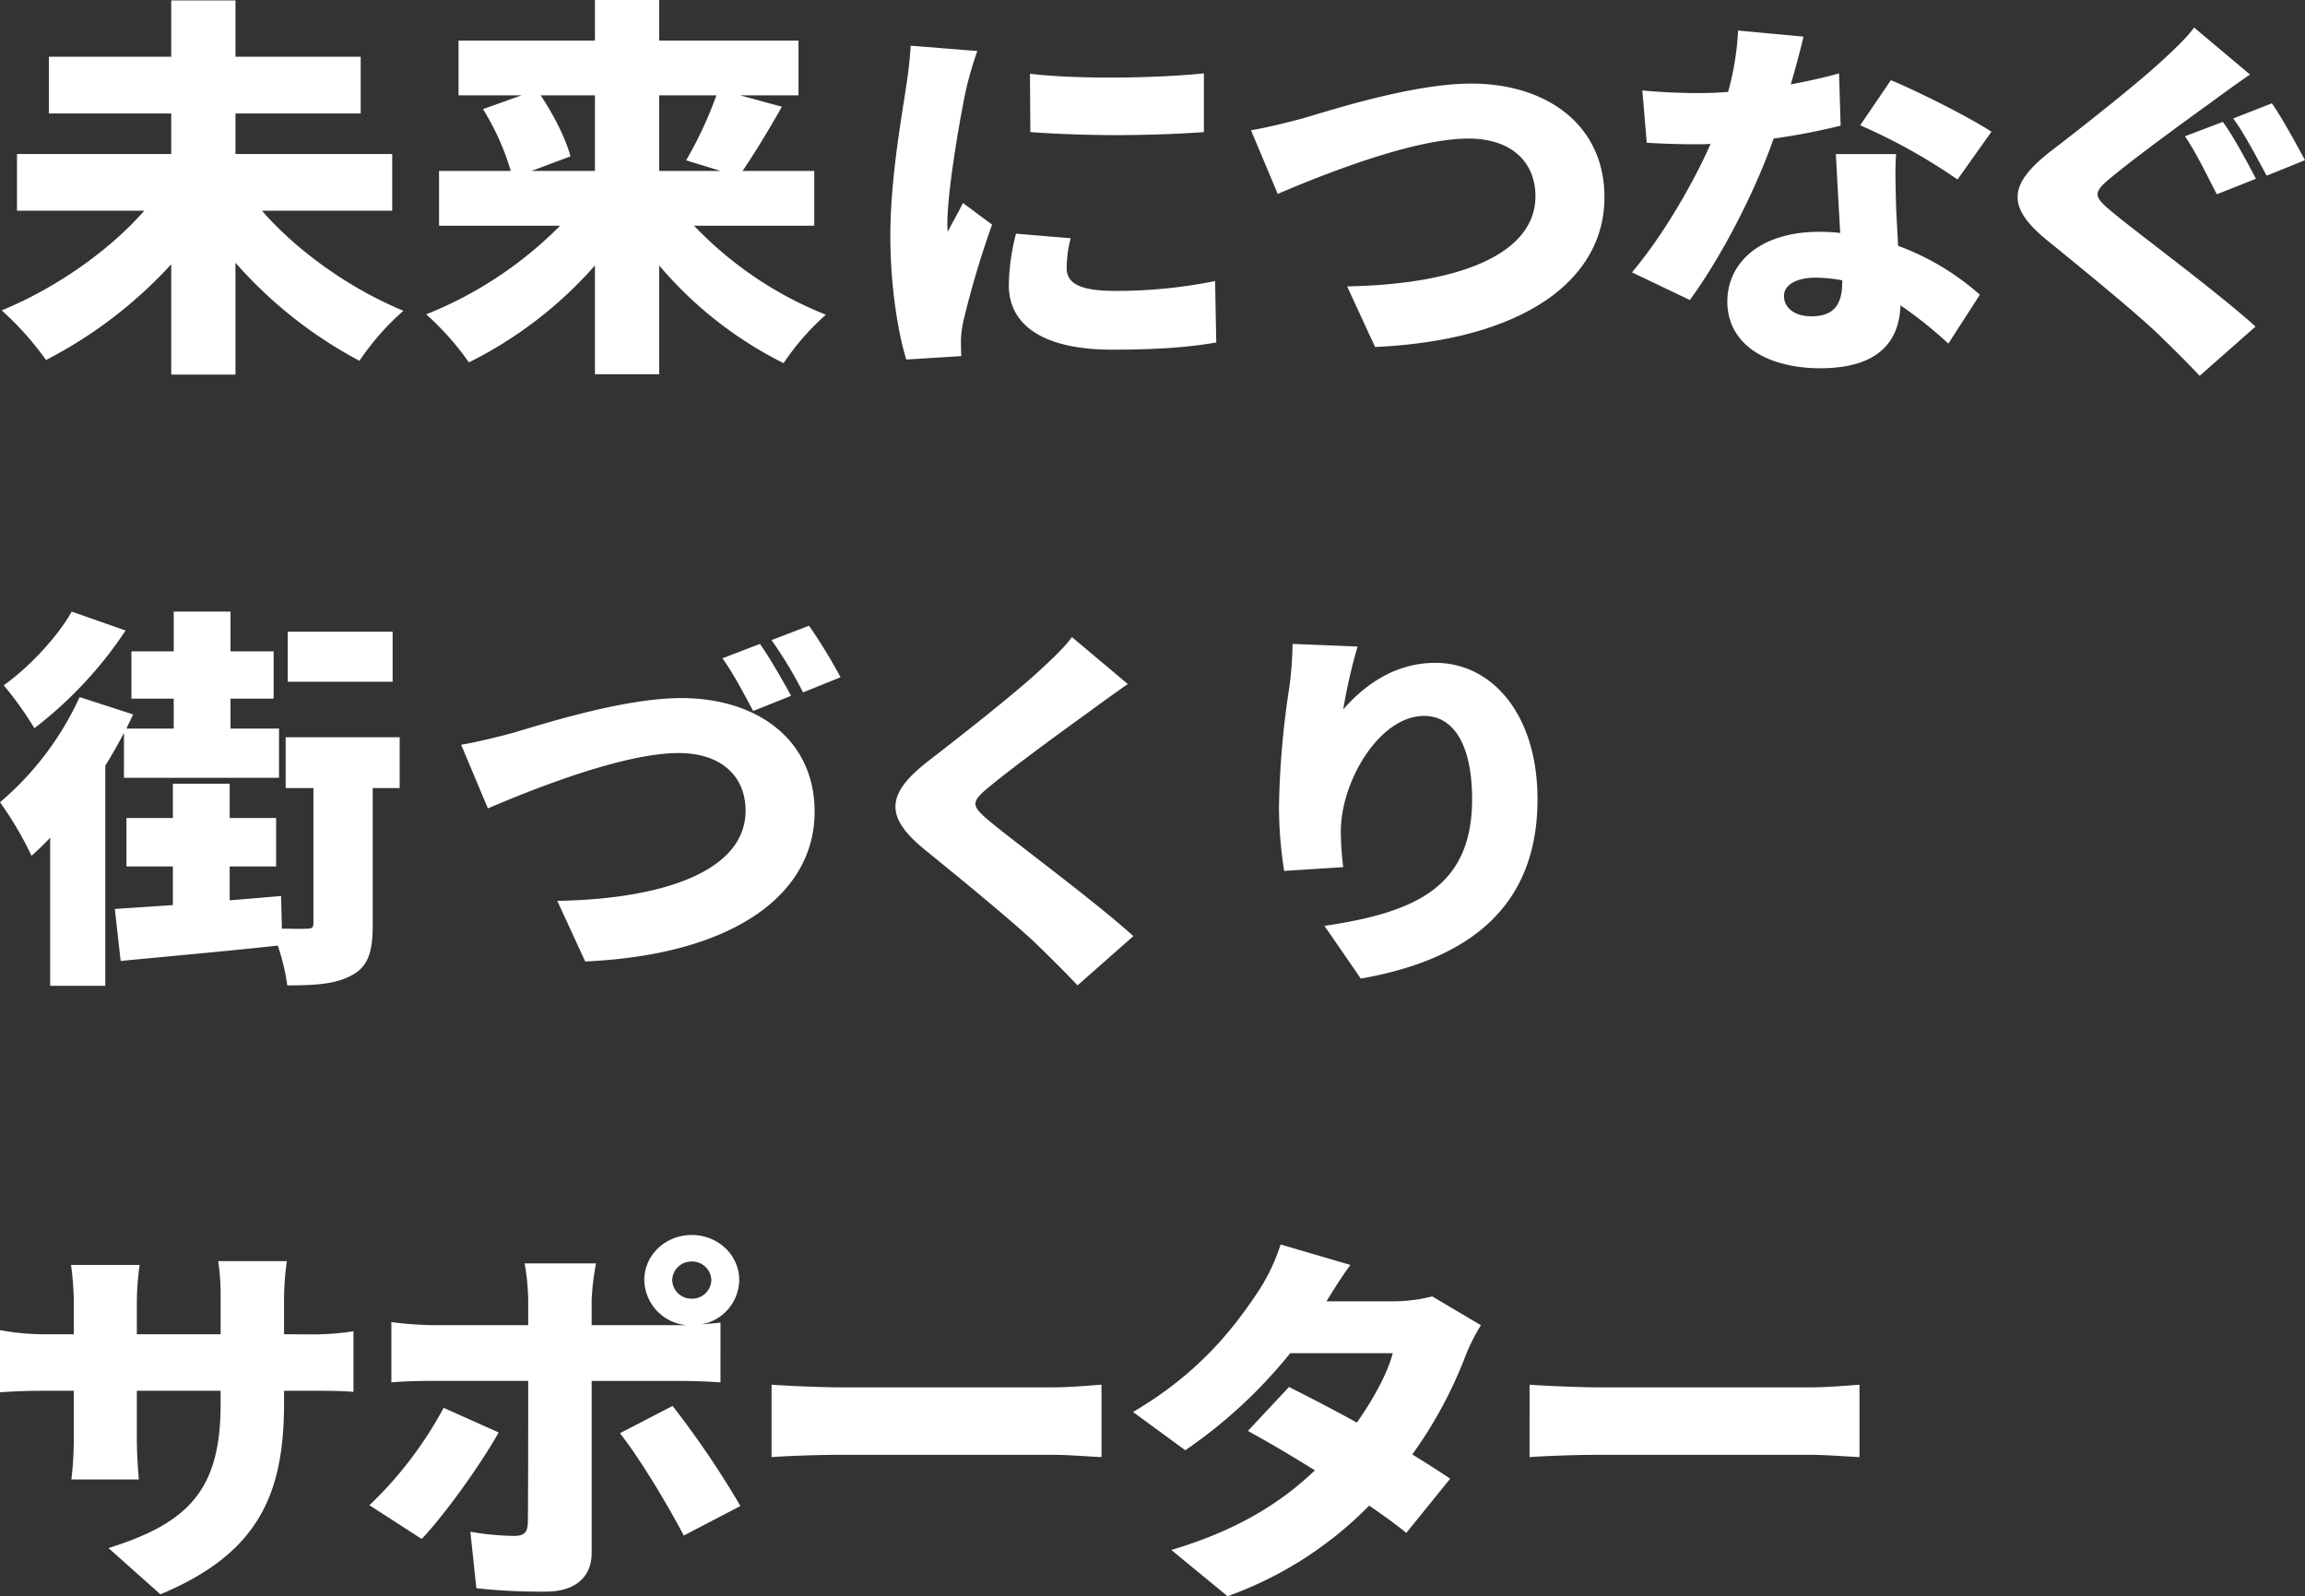
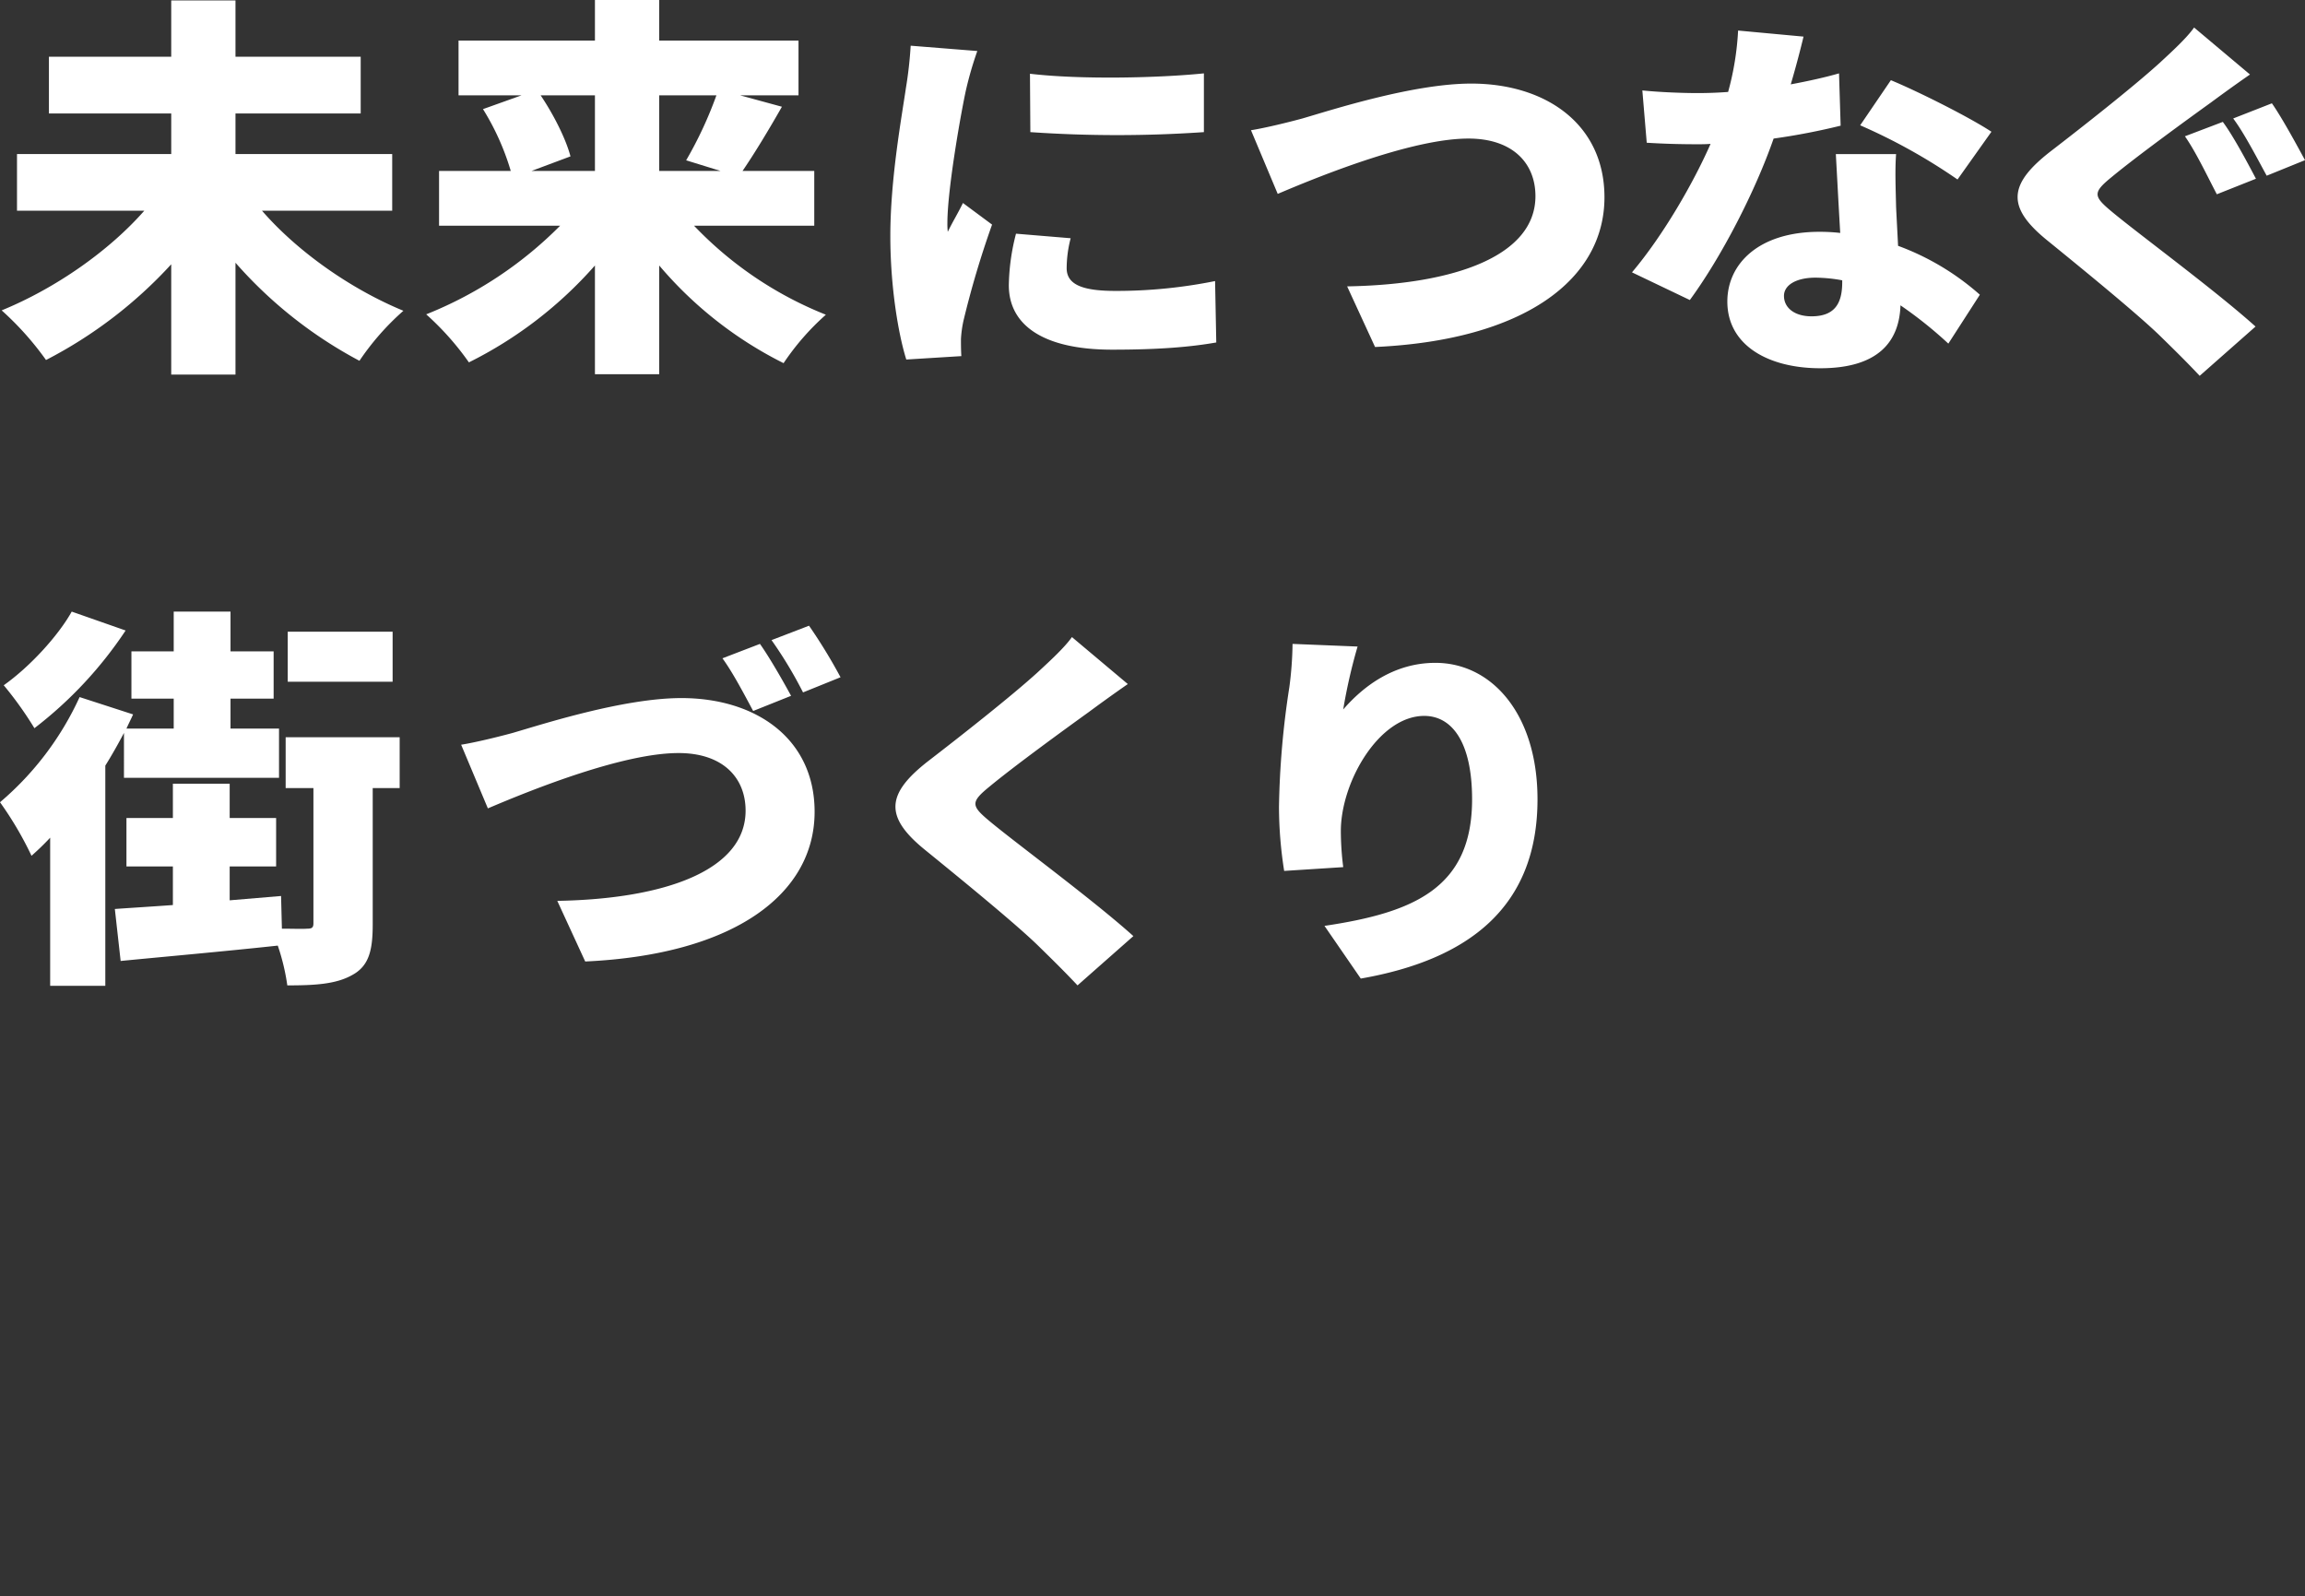
<svg xmlns="http://www.w3.org/2000/svg" width="589.326" height="408.099" viewBox="0 0 589.326 408.099">
  <rect x="0" y="0" width="589.326" height="408.099" fill="#333333" stroke="none" />
  <g id="グループ_244" data-name="グループ 244" transform="translate(-1037.954 -3445)">
    <path id="パス_56" data-name="パス 56" d="M101.23-36.859v-14.5H61.162V-61.733H93.174v-14.5H61.162v-14.4H44.732v14.4H13.462v14.5h31.27v10.373H5.3v14.5H37.842C28.832-26.588,15.158-17.021,1.378-11.381A76.852,76.852,0,0,1,12.72,1.307,114.557,114.557,0,0,0,44.732-23.164v28.2h16.43v-28.6A111.81,111.81,0,0,0,92.856,1.509a66.4,66.4,0,0,1,11.236-12.789C90.418-16.92,76.85-26.588,67.946-36.859Zm51.834-29.506V-47.03H136.846l9.964-3.726c-1.166-4.431-4.24-10.574-7.632-15.609Zm31.058,0a101.182,101.182,0,0,1-7.738,16.616l8.8,2.719H169.494V-66.366Zm25.016,33.333v-14H190.8c2.968-4.33,6.572-10.272,10.07-16.415l-10.706-2.92H205.11v-14H169.494V-90.736h-16.43v10.373H118.19v14H134.3l-9.858,3.525a64.331,64.331,0,0,1,7.1,15.811H113.208v14H144.16a100.779,100.779,0,0,1-34.238,22.658A71.665,71.665,0,0,1,120.84,1.912a105.426,105.426,0,0,0,32.224-24.773V4.933h16.43V-22.862a100.535,100.535,0,0,0,31.8,24.975,64.249,64.249,0,0,1,10.812-12.387A95.066,95.066,0,0,1,178.4-33.033Z" transform="translate(1037 3535.736)" fill="#fff" />
    <path id="パス_59" data-name="パス 59" d="M101.336-85.494H74.518v12.789h26.818ZM19.292-90.63c-3.5,6.243-10.706,14.1-17.384,18.831A91.3,91.3,0,0,1,9.752-60.823,103.788,103.788,0,0,0,33.072-85.8Zm13.356,42.5H72.292V-60.722H59.89v-7.653H70.914V-80.459H59.89V-90.63H45.368v10.171H34.556v12.084H45.368v7.653H33.284c.53-1.208,1.166-2.417,1.7-3.625L21.306-68.778A77.42,77.42,0,0,1,.954-41.891,88.3,88.3,0,0,1,9.01-28.2c1.59-1.41,3.18-2.92,4.77-4.632V5.035h14.1V-51.256c1.7-2.719,3.286-5.539,4.77-8.358Zm70.49-10.372H73.988v12.99h7.1v34.54c0,1.208-.424,1.41-1.7,1.41-1.06.1-3.6,0-6.36,0l-.212-8.358L59.678-16.817v-8.66H71.55V-37.863H59.678v-8.761H45.156v8.761H33.284v12.386H45.156v9.869c-5.512.4-10.494.7-14.84,1.007L31.8-1.309C43.142-2.417,57.982-3.726,71.974-5.236A55.121,55.121,0,0,1,74.412,4.934c7,0,12.4-.3,16.536-2.618,4.346-2.316,5.3-6.344,5.3-12.99V-45.516h6.89Z" transform="translate(1037 3692)" fill="#fff" />
-     <path id="パス_60" data-name="パス 60" d="M77.928-63.861V-72.97a73.84,73.84,0,0,1,.714-9.593H61.1a60.13,60.13,0,0,1,.612,9.593v9.109H40.29v-7.946A71.777,71.777,0,0,1,41-81.595H23.46a72.765,72.765,0,0,1,.714,9.69v8.043H16.83A63.409,63.409,0,0,1,5.3-64.927v15.892c2.958-.194,6.018-.388,11.526-.388h7.344V-37.7a89.9,89.9,0,0,1-.612,10.95H40.8c-.2-2.423-.51-6.2-.51-10.95V-49.422H61.71v3.489c0,21.9-8.262,30.331-28.662,36.727L46.308,2.615c25.4-10.563,31.62-25.97,31.62-48.937v-3.1h5.508c5.814,0,9.384,0,12.24.291v-15.5a68.856,68.856,0,0,1-12.342.775Zm40.8,18.8a99.021,99.021,0,0,1-18.972,24.9l13.362,8.624c5.406-5.62,14.79-18.509,19.686-27.23Zm58.446-32.657a4.886,4.886,0,0,1,5-4.748,4.886,4.886,0,0,1,5,4.748,4.886,4.886,0,0,1-5,4.748A4.886,4.886,0,0,1,177.174-77.718ZM178.6-51.942c2.958,0,7.446.1,10.914.388V-66.865c-1.326.194-3.06.291-5,.485a11.711,11.711,0,0,0,9.792-11.338c0-6.4-5.406-11.532-12.138-11.532s-12.138,5.136-12.138,11.532A11.823,11.823,0,0,0,181.05-66.187H156.57v-6.4a65.394,65.394,0,0,1,1.122-9.4H139.434a59.074,59.074,0,0,1,.918,9.3v6.493h-24.48a95.768,95.768,0,0,1-10.506-.775v15.408c2.958-.291,7.446-.388,10.506-.388h24.48c0,5.136,0,33.626-.1,36.339-.1,2.52-1.02,3.295-3.57,3.295a68.693,68.693,0,0,1-11.118-1.066l1.53,14.439a150.983,150.983,0,0,0,17.748.872c7.854,0,11.73-3.973,11.73-9.884V-51.942Zm-14.79,13.373c4.692,5.911,11.73,17.443,16.32,26.164l14.484-7.559a238.974,238.974,0,0,0-17.34-25.583Zm38.76,6.1c4.182-.291,11.832-.581,17.646-.581H274.38c4.182,0,9.894.485,12.546.581V-50.973c-2.958.194-7.956.678-12.546.678H220.218c-5,0-13.566-.388-17.646-.678ZM371.484-73.552a40.327,40.327,0,0,1-10.1,1.26H344.454c1.53-2.52,3.876-6.3,6.12-9.3l-17.85-5.233A49.33,49.33,0,0,1,327.318-75.3c-5.406,8.14-14.28,20.737-32.334,31.3l13.362,9.787a124.669,124.669,0,0,0,26.826-24.807h26.214c-1.224,4.845-4.9,11.725-9.18,17.733-6.12-3.392-12.342-6.589-17.34-9.109L324.36-39.151c4.794,2.616,10.914,6.2,17.136,10.078-7.956,7.559-18.768,15.02-36.72,20.35L319.158,3.1a96.127,96.127,0,0,0,36.21-23.16c3.672,2.52,7.038,4.942,9.486,6.977l11.22-13.857c-2.55-1.744-5.916-3.876-9.69-6.2a110.535,110.535,0,0,0,13.566-25.1,49.688,49.688,0,0,1,3.978-7.946Zm24.888,41.087c4.182-.291,11.832-.581,17.646-.581H468.18c4.182,0,9.894.485,12.546.581V-50.973c-2.958.194-7.956.678-12.546.678H414.018c-5,0-13.566-.388-17.646-.678Z" transform="translate(1032.65 3850)" fill="#fff" />
    <path id="パス_58" data-name="パス 58" d="M79.254-83.375l-9.588,3.682c2.754,3.779,5.712,9.5,7.854,13.469L87.21-70.1C85.374-73.491,81.8-79.789,79.254-83.375ZM91.8-88.026l-9.588,3.682A106.826,106.826,0,0,1,90.27-70.971l9.588-3.876A136.792,136.792,0,0,0,91.8-88.026ZM2.856-57.6,9.69-41.319c12.036-5.136,34.782-14.148,48.756-14.148,11.322,0,17.136,6.3,17.136,14.729,0,15.117-20.3,22.578-48.144,23.063l7.14,15.5c38.148-1.744,58.65-17.249,58.65-38.276,0-18.7-14.994-29.071-34.068-29.071-14.892,0-35.8,6.783-43.146,8.915C12.444-59.634,6.528-58.18,2.856-57.6Zm156.162-27.52c-1.836,2.616-5.508,6.008-8.874,9.109-6.834,6.2-19.788,16.376-27.846,22.578-10.71,8.334-11.322,14.148-1.02,22.578,9.18,7.461,23.664,19.283,29.274,24.807,3.264,3.2,6.63,6.492,9.894,9.981l14.28-12.6c-10.1-9.109-29.988-23.741-36.618-29.264-4.9-4.07-5.1-4.942-.1-9.012,6.324-5.233,18.972-14.438,25.3-18.993,2.754-2.035,6.222-4.554,10-7.171Zm56.406,1.744a91.774,91.774,0,0,1-.816,11.047,219.192,219.192,0,0,0-2.652,30.621,106,106,0,0,0,1.326,16.376l15.1-.969a74.905,74.905,0,0,1-.612-9.206c0-12.6,9.792-29.458,21.318-29.458,7.14,0,12.24,6.783,12.24,21.318,0,22.772-14.994,28.974-37.74,32.365L232.866,2.19c27.744-4.845,45.186-18.411,45.186-45.835,0-21.706-11.628-34.885-26.112-34.885-10.506,0-18.36,5.911-23.562,11.919A138.025,138.025,0,0,1,232.05-82.7Z" transform="translate(1153 3693)" fill="#fff" />
    <path id="パス_57" data-name="パス 57" d="M45.288-73.144l.1,14.923a322.86,322.86,0,0,0,44.37,0v-15.02C78.438-72.078,58.446-71.594,45.288-73.144Zm-3.57,40.893a55.263,55.263,0,0,0-1.836,13.179C39.882-8.9,48.654-2.6,66.3-2.6c11.934,0,19.992-.678,26.622-1.841l-.306-15.7a127.139,127.139,0,0,1-25.5,2.519c-8.262,0-12.444-1.55-12.444-5.814a30.909,30.909,0,0,1,1.02-7.655ZM14.79-80.315a104.482,104.482,0,0,1-1.224,10.853C12.546-62.388,9.588-46.4,9.588-31.67c0,12.985,2.04,25.1,4.08,31.59L27.744-.952c-.1-1.55-.1-3.295-.1-4.361a29.315,29.315,0,0,1,.612-4.554A238.381,238.381,0,0,1,35.6-34.577L28.152-40.1c-1.326,2.713-2.55,4.651-3.876,7.365a17.023,17.023,0,0,1-.1-2.229c0-8.915,3.672-29.264,4.794-34.206a90.882,90.882,0,0,1,2.856-9.787ZM101.8-58.706l6.834,16.28c12.036-5.136,34.782-14.148,48.756-14.148,11.322,0,17.136,6.3,17.136,14.729,0,15.117-20.3,22.578-48.144,23.063l7.14,15.5c38.148-1.744,58.65-17.249,58.65-38.276,0-18.7-14.994-29.071-34.068-29.071-14.892,0-35.8,6.783-43.146,8.915C111.384-60.74,105.468-59.287,101.8-58.706Zm189.312.388C285.7-61.9,272.646-68.493,265.4-71.5L257.55-59.965a146.484,146.484,0,0,1,24.888,13.857ZM252.144-73.241c-3.366.969-7.65,1.938-12.342,2.81,1.428-4.845,2.55-9.206,3.264-12.21l-16.728-1.55a72.766,72.766,0,0,1-2.55,15.7c-2.652.194-5.2.291-7.854.291-3.366,0-9.384-.194-14.076-.678l1.122,13.372c4.692.291,8.772.388,13.056.388,1.02,0,2.142,0,3.264-.1-4.386,9.981-12.138,23.45-20.094,32.85L214-15.293c8.16-11.144,16.728-27.811,21.42-41.28a168.346,168.346,0,0,0,17.136-3.295Zm.816,53.393c0,5.33-1.836,8.721-7.854,8.721-4.284,0-7.038-2.132-7.038-5.233,0-2.713,3.06-4.651,8.058-4.651a38.8,38.8,0,0,1,6.834.678ZM251.328-52.6c.306,5.427.714,13.276,1.122,20.156a47.271,47.271,0,0,0-5.3-.291c-15.606,0-23.562,8.237-23.562,17.83,0,11.144,10.4,17.055,23.766,17.055,14.892,0,20.2-6.88,20.5-16.086a105.985,105.985,0,0,1,12.24,9.787l8.058-12.5a65.71,65.71,0,0,0-20.91-12.5c-.2-3.973-.408-7.752-.51-9.981-.1-4.748-.306-9.3,0-13.469Zm98.94-8.237-9.69,3.682c2.754,3.876,6.018,10.756,8.16,14.826l10-3.973C356.9-49.791,353.022-57.155,350.268-60.837Zm12.546-4.748L352.92-61.71c2.856,3.779,6.324,10.562,8.568,14.632l9.792-3.973C369.444-54.442,365.466-61.806,362.814-65.586Zm-19.89-19.38c-1.836,2.616-5.508,6.008-8.874,9.109-6.834,6.2-19.788,16.376-27.846,22.578-10.71,8.334-11.322,14.148-1.02,22.578,9.18,7.461,23.664,19.284,29.274,24.807,3.264,3.2,6.63,6.492,9.894,9.981l14.28-12.6c-10.1-9.109-29.988-23.741-36.618-29.264-4.9-4.07-5.1-4.942-.1-9.012,6.324-5.233,18.972-14.438,25.3-18.993,2.754-2.035,6.222-4.554,10-7.171Z" transform="translate(1256 3537)" fill="#fff" />
  </g>
</svg>